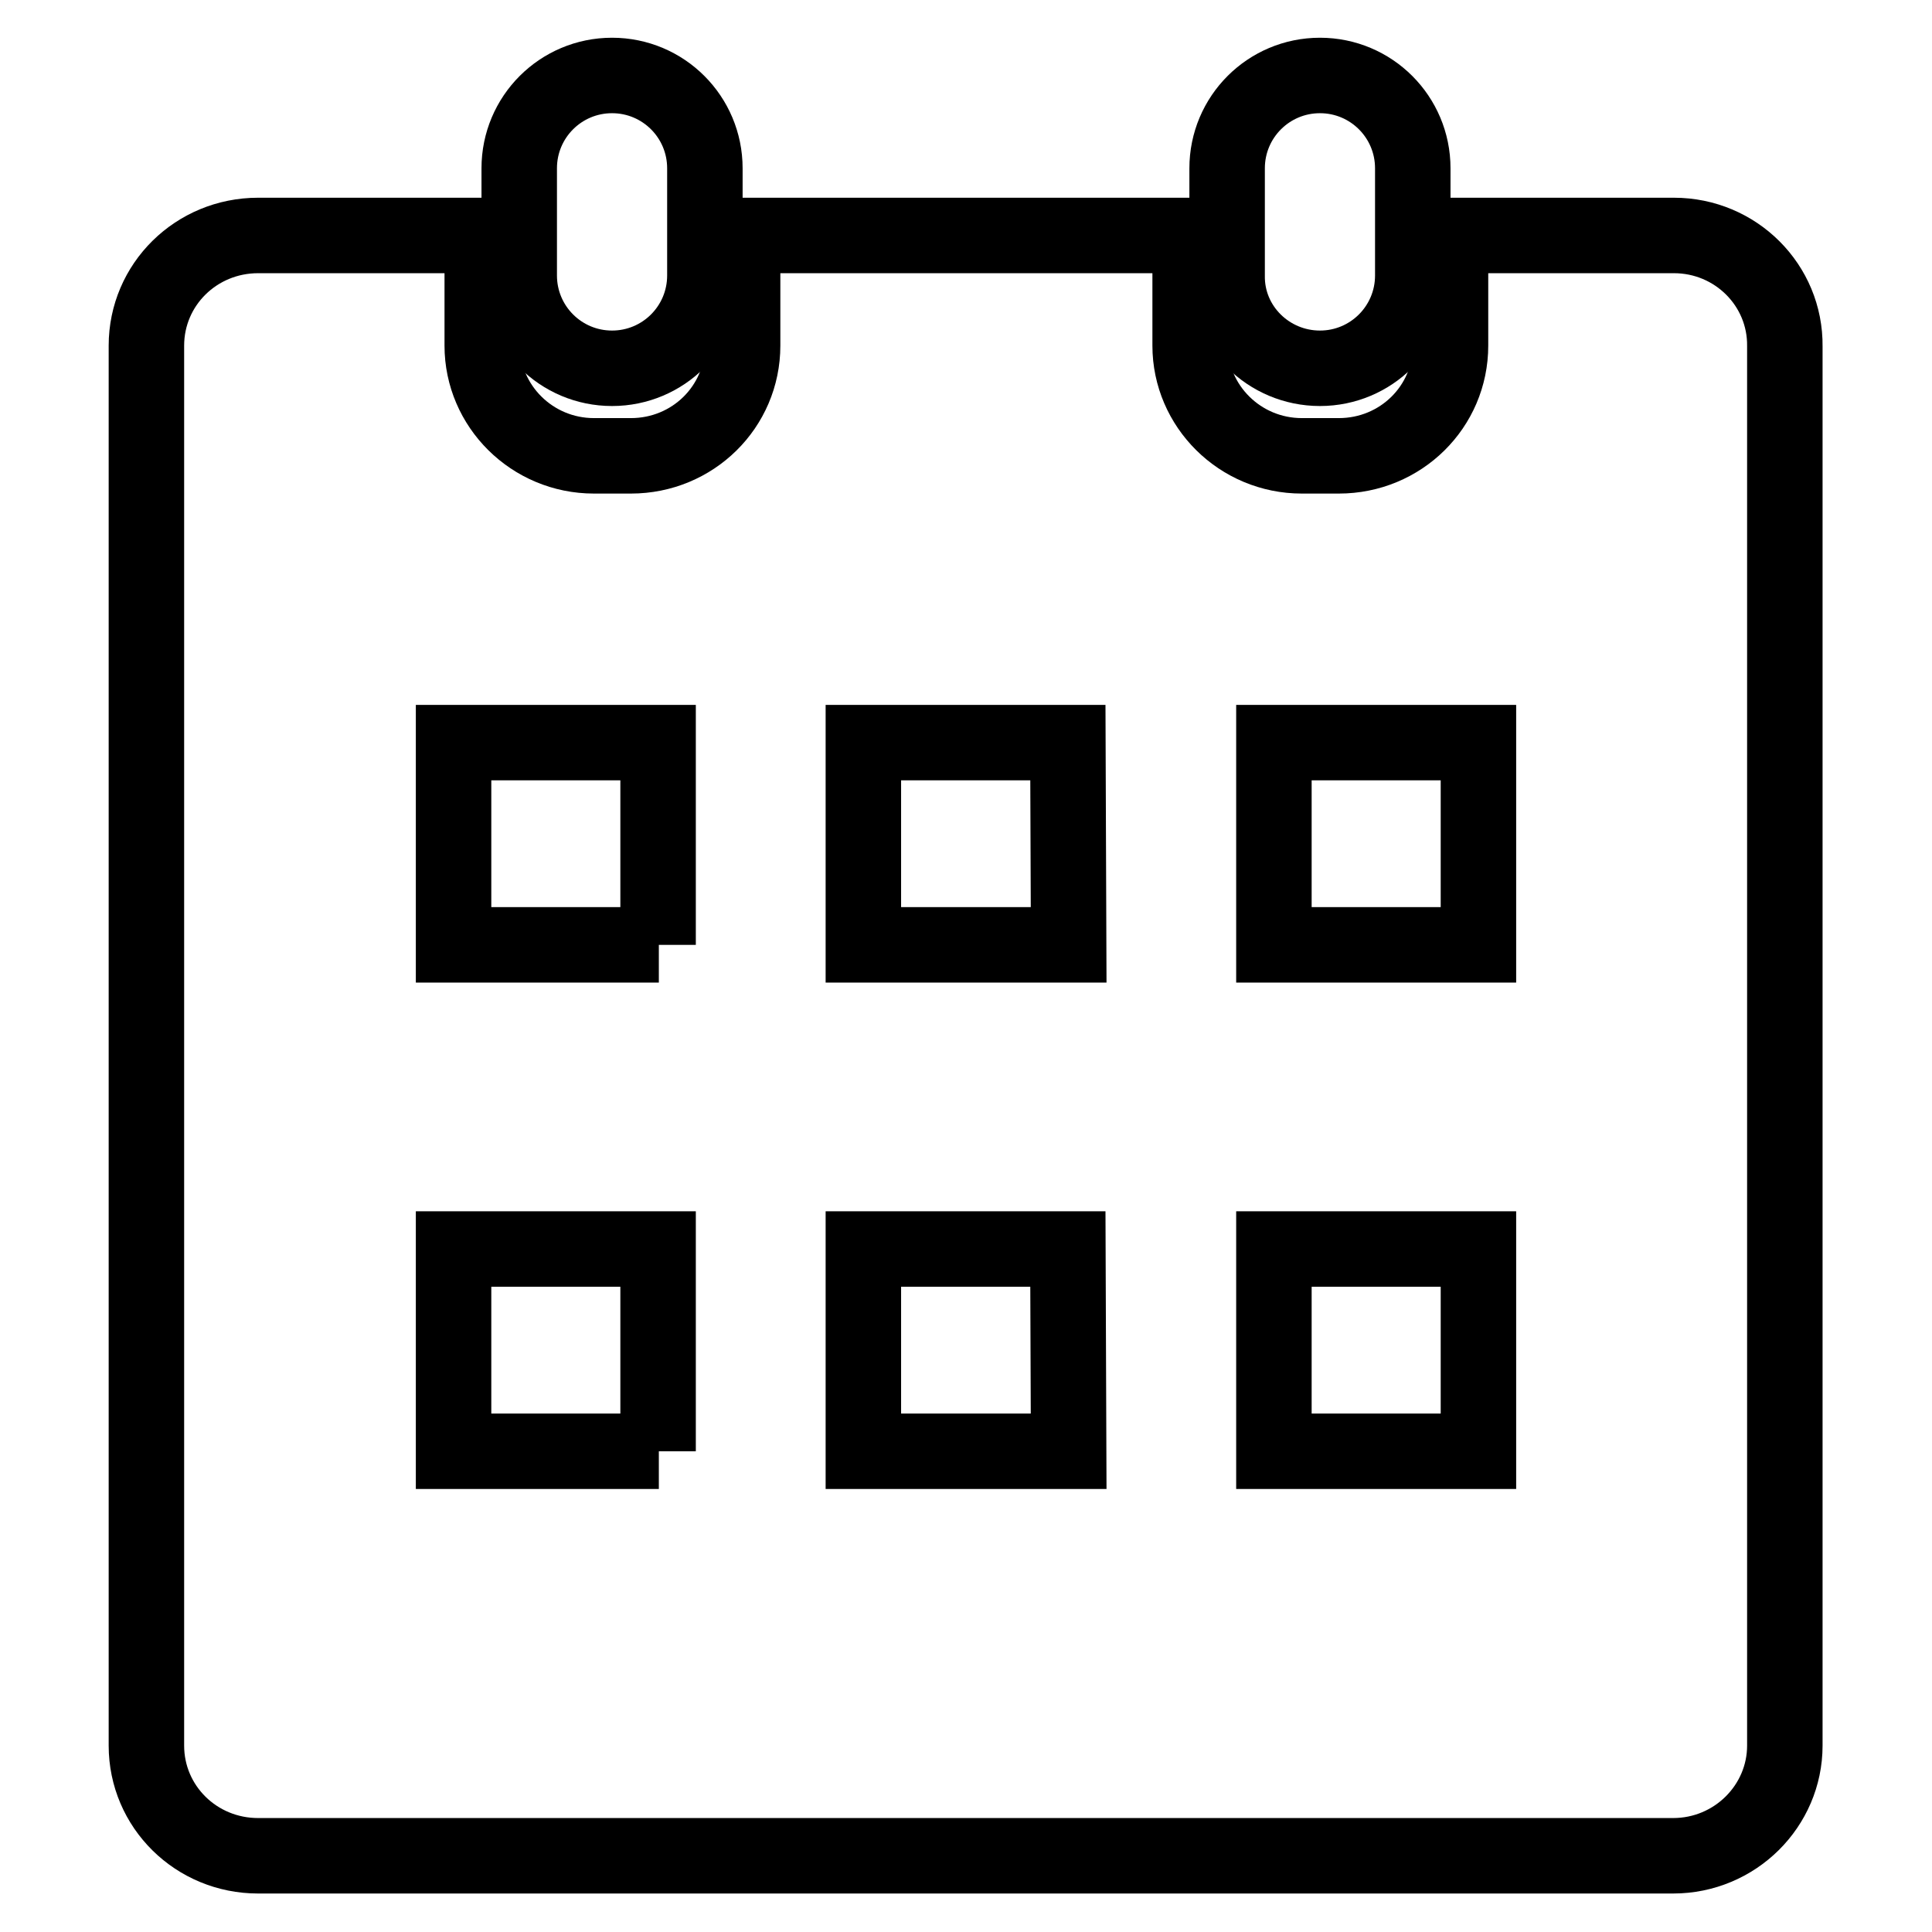
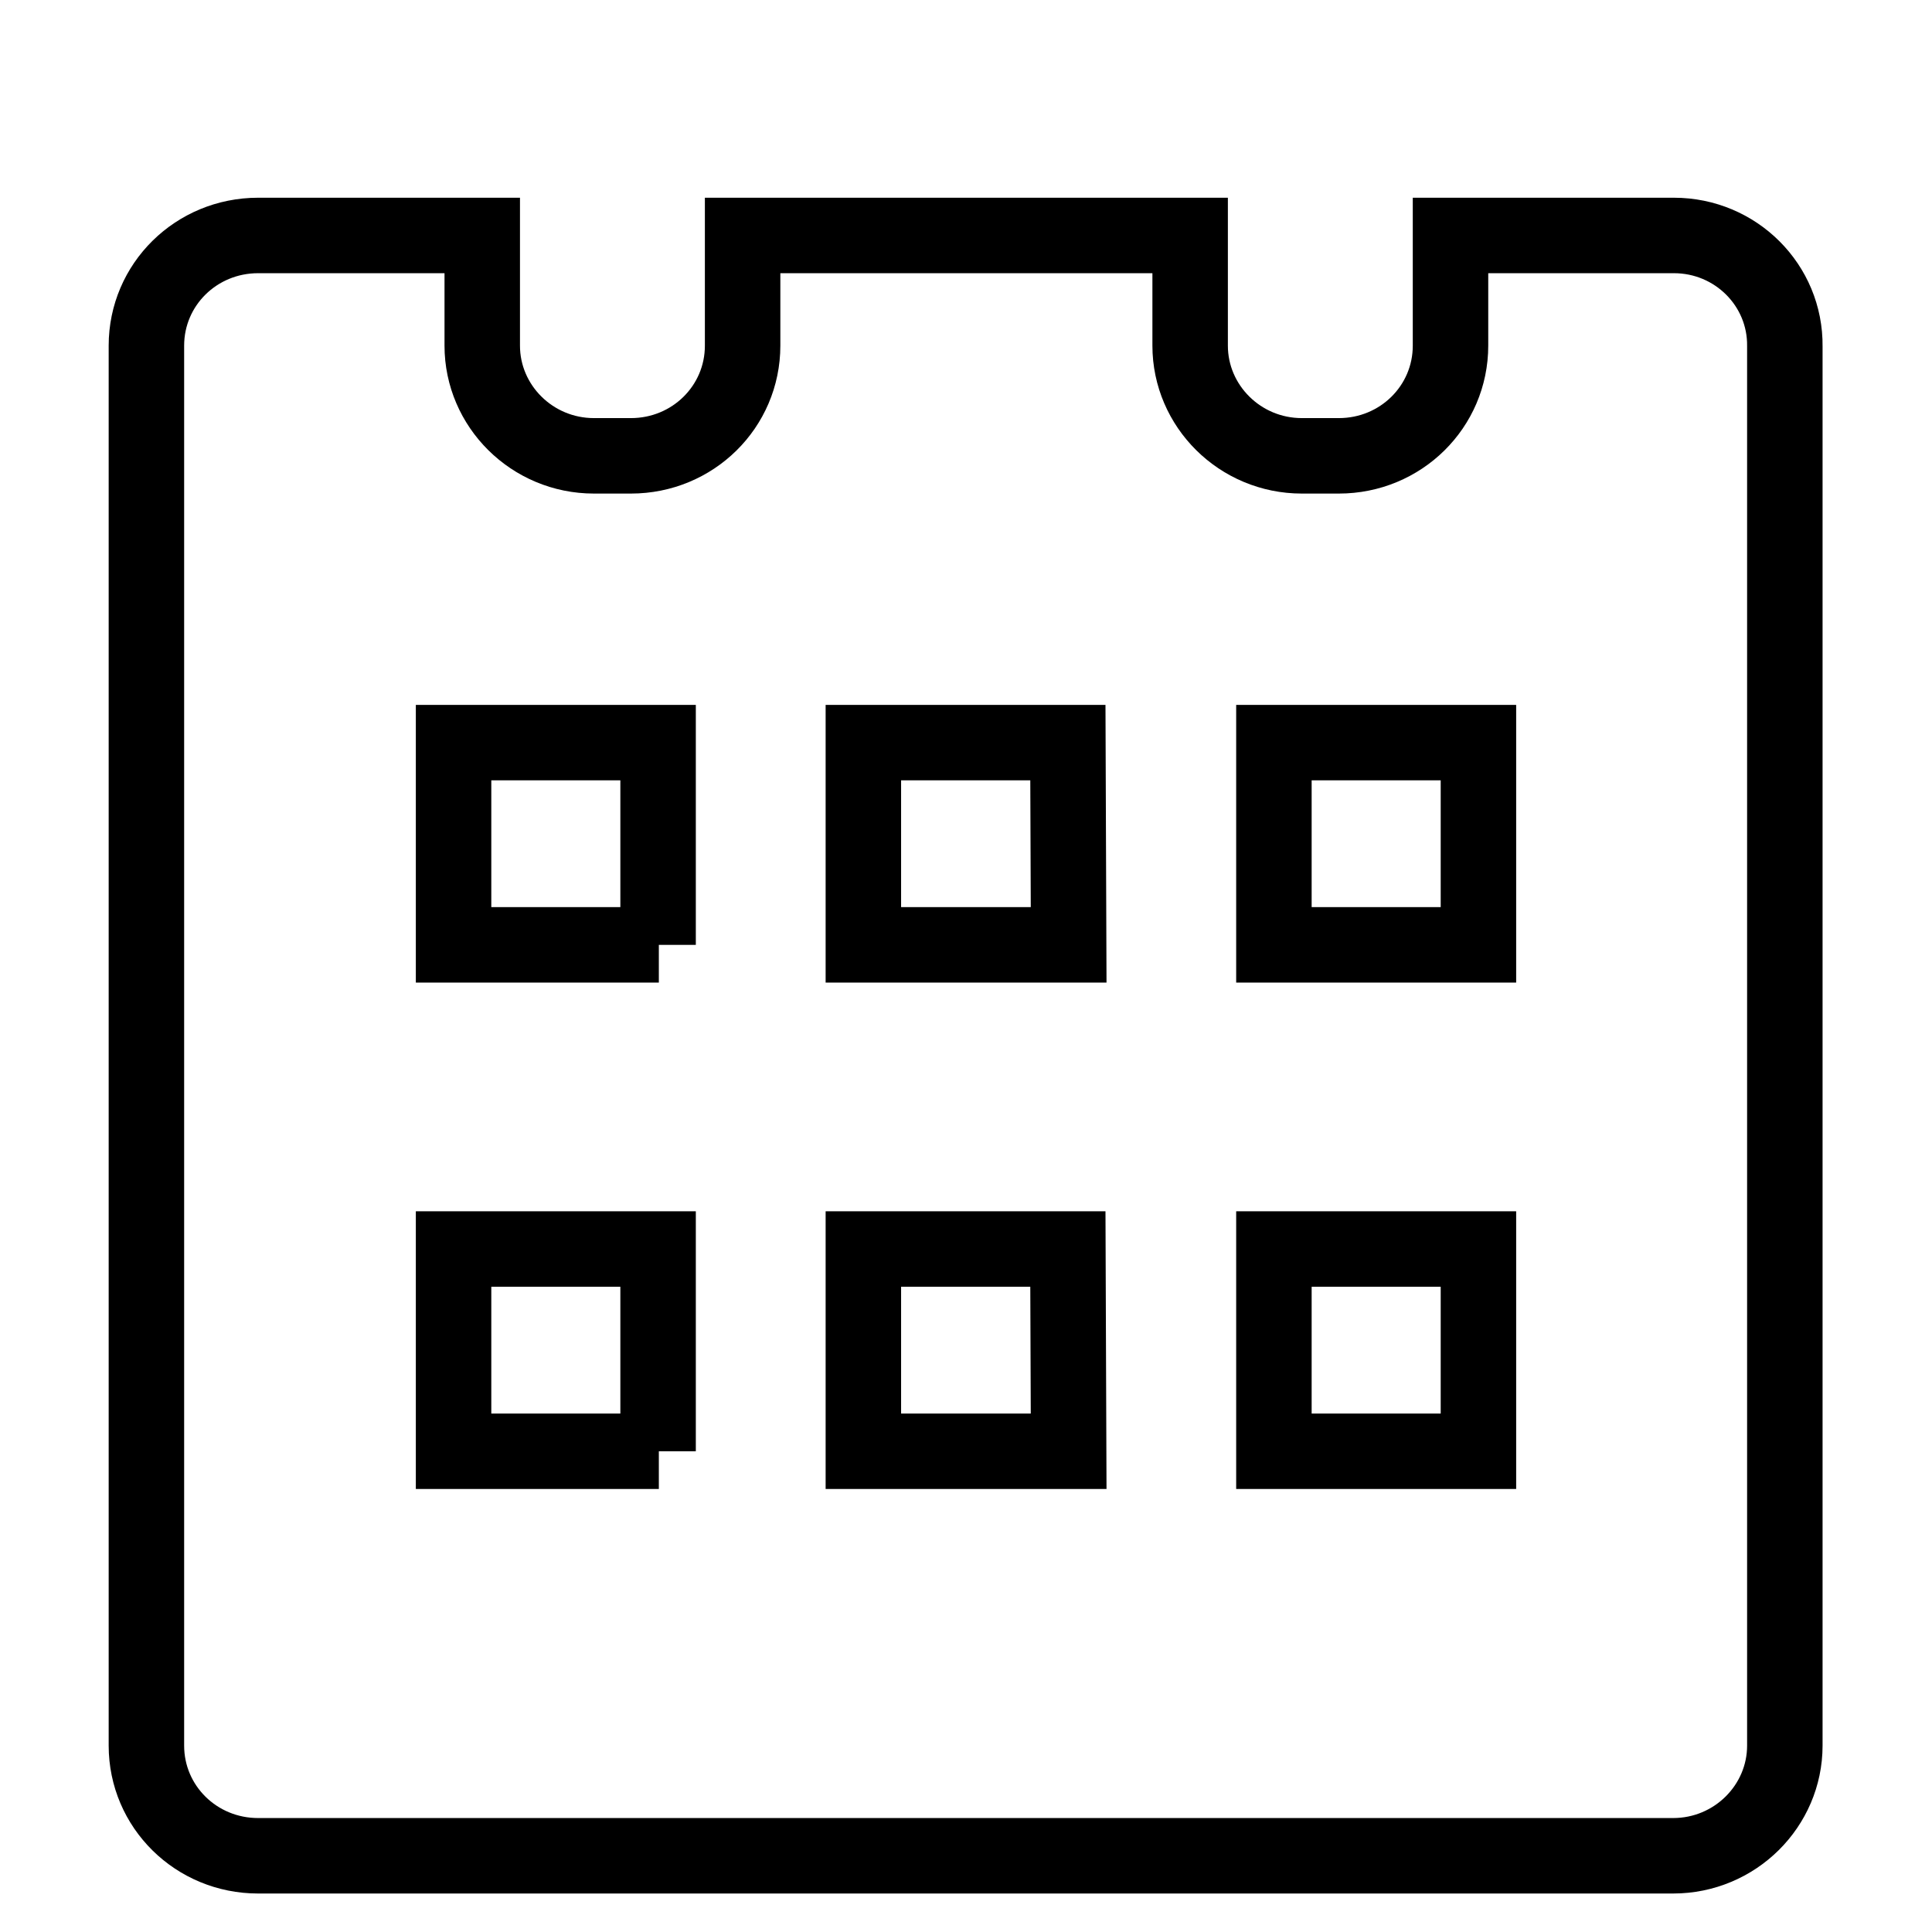
<svg xmlns="http://www.w3.org/2000/svg" version="1.1" x="0px" y="0px" viewBox="0 0 256 256" enable-background="new 0 0 256 256" xml:space="preserve">
  <g>
    <g>
-       <path stroke-width="10" fill-opacity="0" stroke="#000000" d="M81.1,48.8c6.8,0,12.3-5.5,12.3-12.3V22.3c0-6.8-5.5-12.3-12.3-12.3s-12.3,5.5-12.3,12.3v14.2C68.8,43.3,74.3,48.8,81.1,48.8z" />
-       <path stroke-width="10" fill-opacity="0" stroke="#000000" d="M174.9,48.8c6.8,0,12.3-5.5,12.3-12.3V22.3c0-6.8-5.5-12.3-12.3-12.3s-12.3,5.5-12.3,12.3v14.2C162.5,43.3,168.1,48.8,174.9,48.8z" />
      <path stroke-width="10" fill-opacity="0" stroke="#000000" d="M221.8,31.2h-29.6v14.6c0,8.1-6.6,14.6-14.8,14.6h-4.9c-8.2,0-14.8-6.6-14.8-14.6V31.2H98.4v14.6c0,8.1-6.6,14.6-14.8,14.6h-4.9c-8.2,0-14.8-6.6-14.8-14.6V31.2H34.2c-8.2,0-14.8,6.5-14.8,14.6v185.5c0,8.1,6.6,14.6,14.8,14.6h187.5c8.2,0,14.8-6.6,14.8-14.6V45.9C236.6,37.8,230,31.2,221.8,31.2z M87.3,192.3H60.1v-26.8h27.1V192.3z M87.3,125.2H60.1V98.4h27.1V125.2z M141.6,192.3h-27.2v-26.8h27.1L141.6,192.3L141.6,192.3z M141.6,125.2h-27.2V98.4h27.1L141.6,125.2L141.6,125.2z M195.9,192.3h-27.1v-26.8h27.1V192.3z M195.9,125.2h-27.1V98.4h27.1V125.2z" />
    </g>
  </g>
</svg>